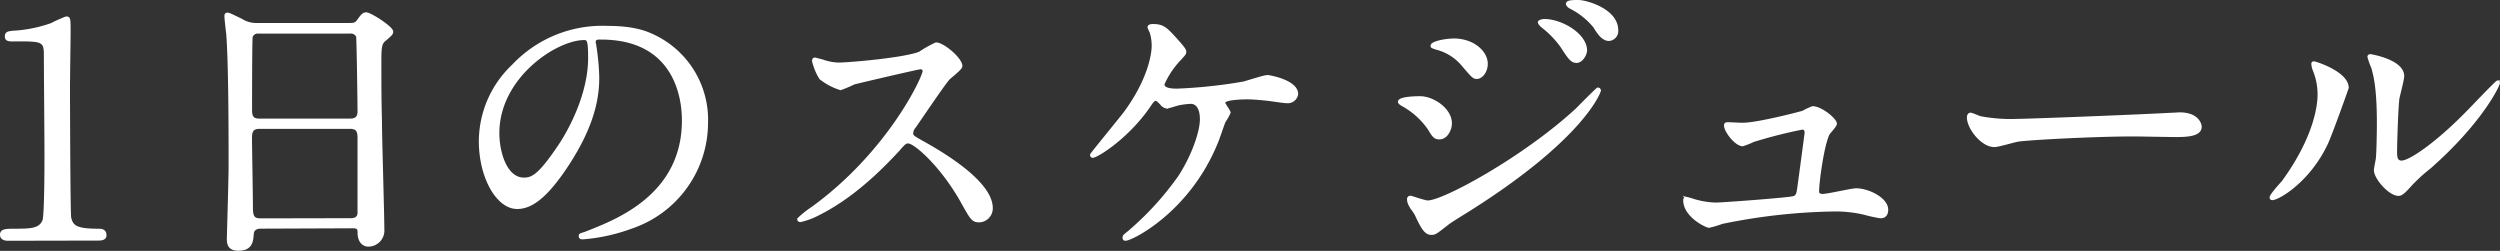
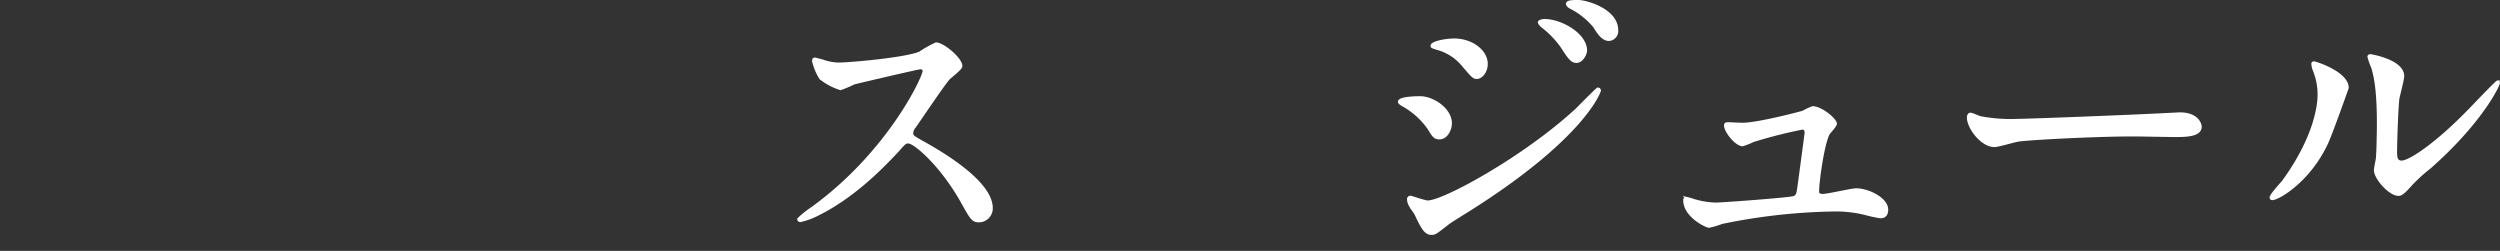
<svg xmlns="http://www.w3.org/2000/svg" width="413.18" height="41.46" viewBox="0 0 413.18 41.46">
  <rect x="0" y="0" width="413.18" height="41.46" fill="#333333" stroke="none" />
  <defs>
    <style>.cls-1{fill:#fff;stroke:#fff;stroke-miterlimit:10;stroke-width:0.4px;}</style>
  </defs>
  <g id="レイヤー_2" data-name="レイヤー 2">
    <g id="_レイヤー_" data-name="&lt;レイヤー&gt;">
-       <path class="cls-1" d="M1.33,39.59C.25,39.59.2,39,.2,38.81.2,38,.94,38,2.7,38c2.65,0,3.92-.15,4.51-1.52.34-.84.34-9.46.34-11.17,0-2.36-.1-13.77-.1-16.37,0-2.3-.68-2.3-4.8-2.3C1.48,6.67,1,6.67,1,6s.49-.68,2-.78A22.81,22.81,0,0,0,8.53,4a22.52,22.52,0,0,1,2.4-1.08c.54,0,.54.15.54,2.36,0,1.32-.1,7.64-.1,9.11,0,2.25.05,21.07.2,21.61.34,1.42,1,2,4.65,2,.44,0,1.18,0,1.18.88,0,.68-.78.68-1.23.68Z" />
-       <path class="cls-1" d="M43.17,37.59c-.29,0-1.32,0-1.42,1-.1,1.28-.19,2.65-2.35,2.65-1.62,0-1.71-1-1.71-1.81,0-.2.29-10,.29-11.86,0-5.34,0-17-.39-21.95-.05-.44-.3-2.5-.3-2.94,0-.24.05-.39.3-.39s.44.1,2.3,1A4.56,4.56,0,0,0,42.34,4h15c1,0,1.42,0,1.77-.49.73-1,.93-1.27,1.42-1.27.68,0,4.26,2.3,4.26,3,0,.34-.24.54-1.08,1.27-.63.49-.88.83-.88,3.19,0,5.24,0,6.12.1,10.43,0,2.79.39,15.19.39,17.74a2.46,2.46,0,0,1-2.45,2.69c-.15,0-1.42,0-1.57-1.86,0-.83,0-1.17-1-1.17ZM57.87,19.8c1.42,0,1.42-.93,1.42-1.57s-.14-12-.24-12.25a1.22,1.22,0,0,0-1.23-.63H42.68a1.09,1.09,0,0,0-1.12.73c-.1.39-.1,11-.1,11.91s0,1.81,1.37,1.81Zm0,16.46c.44,0,1.33,0,1.42-1,0-.29,0-11.17,0-12.29s-.1-1.87-1.42-1.87h-15c-1.27,0-1.42.74-1.42,1.72,0,1.62.15,9.5.15,11.27,0,1.57.14,2.2,1.47,2.2Z" />
-       <path class="cls-1" d="M98.25,7c0,.15.1.35.1.54a38.57,38.57,0,0,1,.49,5.29c0,3.29-.74,7.84-5,14.36-3.92,6-6.42,7.15-8.38,7.15-3.23,0-6.12-5-6.12-11a17.27,17.27,0,0,1,5.44-12.5,20.28,20.28,0,0,1,15.63-6.36c4.45,0,6.51.88,7.88,1.56a15.35,15.35,0,0,1,8.53,14.26,18.28,18.28,0,0,1-12.35,17.25,30,30,0,0,1-8.13,1.81c-.2,0-.49,0-.49-.34s.1-.2,1.32-.69c5.1-2,15.73-6.22,15.73-18.42,0-1.91-.2-13.57-13.57-13.57C98.3,6.28,98.25,6.67,98.25,7ZM82.33,22c0,3.19,1.27,7.55,4.26,7.55,1.42,0,2.6-.59,6-5.68,2.6-4,4.81-9.41,4.81-14.26,0-2.94-.2-3.19-.84-3.19C91.88,6.42,82.33,12.74,82.33,22Z" />
      <path class="cls-1" d="M152,11.27c-.34,0-10.63,2.41-10.88,2.5a20.66,20.66,0,0,1-2.2.93,10.3,10.3,0,0,1-3.33-1.76,9.8,9.8,0,0,1-1.18-2.84c0-.25.05-.39.3-.39,0,0,1.12.29,1.27.34a8.78,8.78,0,0,0,2.6.49c1.66,0,10.87-.78,13.42-1.81a18.38,18.38,0,0,1,2.7-1.52c1.17,0,4.16,2.5,4.16,3.72,0,.44-1.81,1.77-2.11,2.11-1,1.17-4.85,6.91-5.63,8a1.6,1.6,0,0,0-.39,1c0,.44.1.54,2.15,1.67,2.21,1.27,11,6.22,11,10.68a2.12,2.12,0,0,1-2,2.16c-1.13,0-1.32-.35-3-3.38-3.38-5.93-7.69-9.66-8.77-9.66-.49,0-.64.15-1.71,1.38-1.72,1.81-6.72,7.3-13.09,10.48a11.93,11.93,0,0,1-3,1.13c-.1,0-.35,0-.35-.3a15.52,15.52,0,0,1,2.26-1.81c12.79-9.26,18.62-21.95,18.47-22.73A.55.55,0,0,0,152,11.27Z" />
-       <path class="cls-1" d="M194.29,6.42c.78.89,1.57,1.72,1.57,2.11S195.71,9,195,9.8a13.92,13.92,0,0,0-2.75,4.12c0,.59.64.93,2.25.93a82.87,82.87,0,0,0,11-1.17c.64-.15,3.38-1.08,4-1.08.24,0,4.85.78,4.85,2.94a1.53,1.53,0,0,1-1.62,1.32c-.54,0-2.69-.34-3.13-.39-1-.1-2.31-.25-3.53-.25-.49,0-3.77.05-3.77.74,0,.29.88,1.37.88,1.66a8.83,8.83,0,0,1-.83,1.47c-.25.59-1.08,3.14-1.33,3.63-4.65,11.27-14,15.87-15,15.87-.1,0-.29,0-.29-.29s0-.29.68-.83a49.6,49.6,0,0,0,8.53-9.31c2.3-3.58,3.57-7.45,3.57-9.46,0-1-.24-2.74-1.76-2.74a14.23,14.23,0,0,0-1.91.24c-.29.05-1.71.54-2,.54a1.41,1.41,0,0,1-.93-.59c-.64-.63-.69-.68-.88-.68-.39,0-.64.44-.83.68-3.53,5.39-8.87,8.73-9.61,8.73-.19,0-.24-.2-.24-.3s4.65-5.78,5.49-6.86c4.21-5.68,4.7-10,4.7-11.12a7.59,7.59,0,0,0-.34-2.3,5.45,5.45,0,0,1-.35-.79c0-.34.59-.34.69-.34C192.23,4.17,192.72,4.71,194.29,6.42Z" />
      <path class="cls-1" d="M239.76,20.39c0,1-.68,2.45-1.86,2.45-.74,0-1-.3-1.71-1.52a12.81,12.81,0,0,0-4.46-4c-.15-.1-.49-.29-.49-.49,0-.73,3.13-.73,3.43-.73C236.77,16.08,239.76,18,239.76,20.39Zm-5.78,15c-.15-.29-.93-1.32-1-1.57a2,2,0,0,1-.24-.88.36.36,0,0,1,.39-.39c.14,0,2.35.78,2.84.78,2.65,0,16-7.3,24.6-15.24.53-.53,3.38-3.43,3.52-3.43a.32.32,0,0,1,.3.3c0,.1-2.45,7.69-21.66,19.79-3,1.86-3.18,2-3.58,2.31-1.81,1.42-2,1.56-2.54,1.56C235.55,38.66,235,37.54,234,35.43Zm11.71-24.84c0,1.27-.83,2.3-1.62,2.3-.54,0-.73-.24-2.45-2.25A8.29,8.29,0,0,0,237.36,8c-.69-.24-.73-.24-.73-.44,0-.54,2.25-1,3.72-1a6.78,6.78,0,0,1,2.5.49C244.12,7.55,245.69,8.82,245.69,10.59ZM262.1,8.33c0,.59-.63,1.87-1.56,1.87-.74,0-1.18-.54-2.4-2.45A15.52,15.52,0,0,0,255,4.46c-.2-.14-.64-.58-.64-.78s.59-.34.88-.34C258.09,3.34,262.1,5.74,262.1,8.33ZM267.25,5a1.44,1.44,0,0,1-1.32,1.57c-1,0-1.72-1-2.41-2.15a12.23,12.23,0,0,0-4-3.19C259.11,1,259,.74,259,.64c0-.44,1-.44,1.86-.44C262.15.2,267.25,1.62,267.25,5Z" />
      <path class="cls-1" d="M288,20.49c2.45,0,9.45-1.82,10-2a11.11,11.11,0,0,1,1.57-.74c1.42,0,3.82,2,3.82,2.7,0,.34-1.08,1.47-1.22,1.71-.94,2-1.72,8-1.72,9.41,0,.39.1.68.78.68.89,0,4.76-.93,5.54-.93,2,0,5.1,1.52,5.1,3.34,0,.49-.15,1.22-1.08,1.22a24.37,24.37,0,0,1-2.7-.59,20.65,20.65,0,0,0-5-.54,98.31,98.31,0,0,0-18.48,2.06,17.52,17.52,0,0,1-2.15.64c-.44,0-4.07-1.72-4.07-4.36,0-.25.1-.35.34-.35a11.34,11.34,0,0,1,1.23.35,14,14,0,0,0,3.53.59c1.22,0,12.39-.84,13-1.08s.64-.79.79-1.86,1.17-8.68,1.17-8.77c0-.74-.39-.74-.64-.74a79,79,0,0,0-8.08,2.06,12.16,12.16,0,0,1-1.71.68c-1.13,0-2.89-2.3-2.89-3.23,0-.29.14-.34.44-.34C285.77,20.39,287.63,20.49,288,20.49Z" />
      <path class="cls-1" d="M359.17,18.82c.3,0,.84-.05,1.08-.05,3,0,3.43,1.81,3.43,2.16,0,1.37-2,1.52-4.07,1.52-1.12,0-6-.1-7-.1-6.76,0-18,.63-19.16.88-.59.1-3.23.88-3.82.88-2.11,0-4.36-3-4.36-4.7,0-.3.14-.59.39-.59s1.42.54,1.67.59a27,27,0,0,0,6,.44C334.92,19.85,352,19.21,359.17,18.82Z" />
      <path class="cls-1" d="M384.61,23.57c-2.94,6.37-8.09,9.31-9.07,9.31a.23.23,0,0,1-.24-.24c0-.4,1.56-2.11,2-2.6,5.39-7.4,5.93-12.74,5.93-14.36a10.67,10.67,0,0,0-.84-4.21,3.51,3.51,0,0,1-.19-.88c0-.15,0-.25.24-.25s5.54,1.67,5.54,4.17C387.94,14.66,385.44,21.71,384.61,23.57Zm7.93,4.56c0-.25.25-1.52.3-1.76.14-.94.19-4.81.19-6,0-6-.59-8-.93-9.21a12.5,12.5,0,0,1-.63-1.77c0-.19.19-.24.29-.24s5.39.88,5.39,3.43c0,.59-.69,3.13-.79,3.67-.19,1.33-.39,7.25-.39,8.87,0,.64,0,1.62.93,1.62,1.47,0,6-3.24,10.68-8,.84-.83,5-5.24,5.2-5.24a.21.21,0,0,1,.19.2c0,.39-2.84,6.46-11.41,14a26.63,26.63,0,0,0-3.38,3.13c-.84.94-1.28,1.28-1.62,1.33C395.14,32.39,392.54,29.5,392.54,28.13Z" />
    </g>
  </g>
</svg>